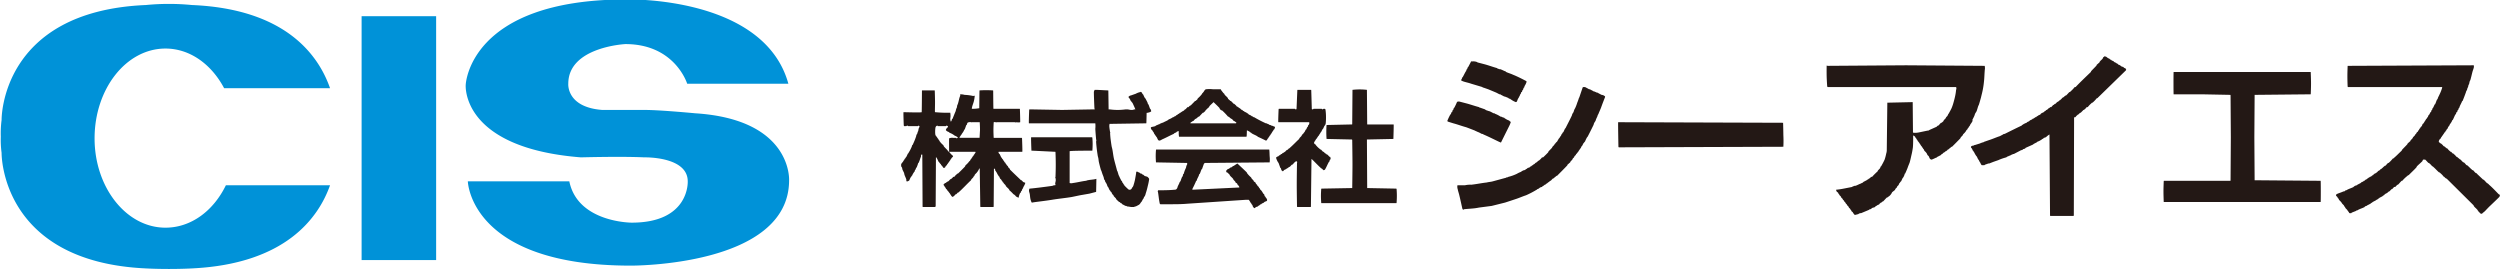
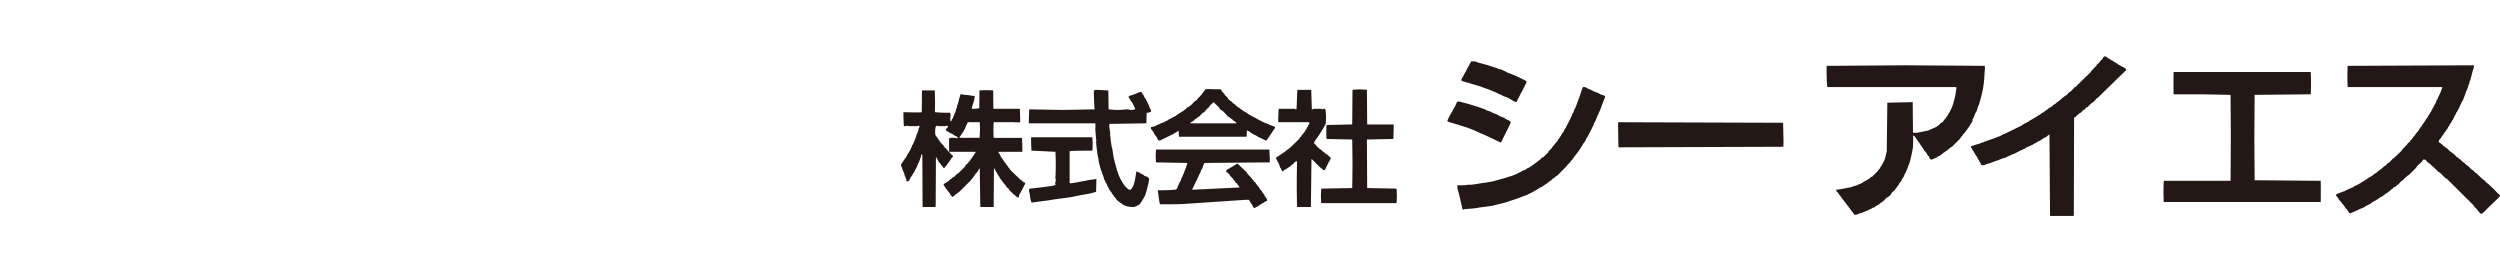
<svg xmlns="http://www.w3.org/2000/svg" width="448" height="48.2" viewBox="0 0 448 48.2">
  <path data-name="シェイプ 3" d="M380.605 12.1c-.037 0-.058 0-.1-.1-.121 0-.26-.1-.382-.1-.04-.1-.057-.1-.1-.1a.713.713 0 00-.384-.2c-.039 0-.058-.1-.1-.1a.188.188 0 00-.192-.1c-.037 0-.056-.1-.095-.1-.123-.1-.262-.1-.384-.2-.038 0-.057-.1-.1-.1-.122-.1-.261-.1-.382-.2-.039 0-.059-.1-.1-.1a.19.19 0 01-.192-.1c-.037 0-.056 0-.1-.1a.708.708 0 01-.383-.2c-.039 0-.056 0-.095-.1-.107 0-.217-.1-.336-.1a.132.132 0 00-.145.1.125.125 0 00-.143.1c-.041.1-.048.1-.095.2-.147.2-.332.3-.479.5a.352.352 0 00-.1.2c-.146.1-.332.3-.478.4a.362.362 0 01-.095.2c-.275.3-.59.6-.863.9a.36.36 0 00-.1.2c-.517.5-2.2 2.1-2.731 2.7h-.161a5.908 5.908 0 01-.765.8.189.189 0 01-.192.1c-.2.2-.371.4-.575.6a.191.191 0 00-.192.1c-.106 0-.181.2-.287.2a.19.19 0 01-.192.1 1.492 1.492 0 01-.383.4.187.187 0 01-.192.1.371.371 0 01-.19.2c-.058 0-.136.1-.192.1-.106.1-.183.2-.289.3a.189.189 0 00-.19.1c-.039 0-.059 0-.1.1a.186.186 0 00-.191.1c-.106.1-.181.2-.287.3h-.192c-.037.1-.058.1-.1.1a.19.19 0 01-.192.1.373.373 0 01-.192.2.187.187 0 01-.192.1c-.037 0-.057.1-.1.1a.188.188 0 01-.191.1.362.362 0 01-.191.2c-.12.1-.265.1-.384.2a.37.37 0 00-.192.2c-.118.1-.26.1-.383.2-.039 0-.058 0-.1.1a.188.188 0 00-.192.1c-.038 0-.058 0-.095.1h-.177c-.038.1-.058.1-.1.1a.708.708 0 01-.383.2c-.039.1-.056.1-.095.1-.122.1-.261.1-.384.2-.039 0-.056.1-.095.1-.123.1-.262.1-.384.2-.039 0-.056.1-.1.1a2.8 2.8 0 00-.767.4c-.039 0-.056 0-.095.1-.658.3-2.068 1-3.066 1.5a.345.345 0 00-.288.1c-.195.1-.377.2-.574.3-.635.2-1.272.5-1.916.7-.284.1-.577.2-.863.3-.067 0-.123.1-.191.1-.125 0-.259.1-.384.1-.067 0-.123.1-.192.1-.315.1-.641.2-.957.3a.189.189 0 00-.192.1.559.559 0 00-.384.1h-.046a.61.61 0 00-.049.2.174.174 0 00.049.1c.022 0 .071 0 .095.1a1.521 1.521 0 01.192.4c.023 0 .073 0 .1.1a2.2 2.2 0 01.288.5c.022.1.07.1.1.1a.352.352 0 00.1.2c.023.1.073.1.1.1.106.2.181.4.287.6.023 0 .073 0 .1.1a2.134 2.134 0 00.287.5.853.853 0 00.24.4h.467a.992.992 0 01.479-.2.559.559 0 01.384-.1c.259-.1.508-.2.765-.3.287-.1.58-.2.863-.3a8.418 8.418 0 011.437-.5.717.717 0 01.384-.2.342.342 0 01.287-.1.714.714 0 01.383-.2.342.342 0 01.287-.1c.388-.2.763-.4 1.149-.6.156-.1.326-.1.481-.2.04 0 .054-.1.095-.1a.343.343 0 00.287-.1c.04 0 .056 0 .1-.1.44-.2.9-.4 1.341-.6.041 0 .056-.1.1-.1.188-.1.39-.2.576-.3.039 0 .056-.1.1-.1a2.8 2.8 0 00.767-.4c.039 0 .058 0 .1-.1a.188.188 0 00.192-.1c.037 0 .058 0 .1-.1.121 0 .26-.1.382-.1.04-.1.059-.1.1-.1a2.307 2.307 0 01.527-.4l.1 14.5a.21.21 0 00.048.1h4.023c.065 0 .192 0 .192-.1l.048-17.5s.03 0 .048-.1h.192a1.476 1.476 0 01.382-.4.188.188 0 01.192-.1.373.373 0 01.192-.2.19.19 0 01.192-.1c.171-.2.307-.3.478-.5a.189.189 0 00.192-.1 1.479 1.479 0 00.384-.4h.191a4.482 4.482 0 01.671-.7.189.189 0 01.192-.1 5.908 5.908 0 00.765-.8.188.188 0 00.192-.1l5.03-4.9a.351.351 0 01.047-.1 1.348 1.348 0 00-.19-.3.192.192 0 01-.222-.1zM262 14.5c.42.2 1.09.3 1.63.5l2.011.6a.189.189 0 00.192.1c.285.1.579.2.862.3q.726.3 1.437.6c.2.1.38.2.575.3a.341.341 0 01.287.1c.2.1.38.2.575.3a.342.342 0 01.288.1h.1a.341.341 0 00.287.1c.04.1.055.1.1.1a.342.342 0 00.287.1c.041.1.056.1.1.1a3.64 3.64 0 00.91.5 1.2 1.2 0 00.192-.1 4.927 4.927 0 01.192-.5.1.1 0 01.1-.1c.046-.1.05-.2.1-.3a.1.1 0 00.095-.1c.046-.1.051-.2.1-.3a.1.1 0 00.1-.1c.045-.1.05-.2.1-.3h.1c.045-.1.05-.2.1-.3a.1.1 0 01.1-.1c.045-.1.05-.2.1-.3a.1.1 0 01.1-.1c.045-.1.055-.2.095-.3a2.624 2.624 0 00.335-.7.159.159 0 00-.1-.2c-.377-.2-1.522-.8-2.3-1.1-.4-.2-.837-.3-1.245-.5-.042 0-.056-.1-.1-.1-.314-.1-.634-.3-.958-.4a.558.558 0 01-.383-.1.188.188 0 01-.192-.1c-.763-.2-1.526-.5-2.3-.7-.378-.1-.77-.2-1.15-.3-.069 0-.123-.1-.192-.1a1.768 1.768 0 00-.718-.1h-.282c-.022 0-.038 0-.049.1-.166.3-.308.6-.478.9-.022 0-.077.1-.1.1-.046.1-.051.2-.1.3a.1.1 0 00-.1.1c-.045.1-.051.2-.1.3a.1.1 0 00-.095.1c-.171.3-.309.6-.479.9-.021 0-.076.1-.1.1-.046.1-.055.2-.095.3a.282.282 0 00-.1.1.2.2 0 00.166.2zm91.444 7c.14-.3.265-.5.384-.8.042-.1.056-.2.1-.3.086-.2.208-.3.287-.5.112-.3.184-.6.287-.9.025-.1.075-.1.1-.2.138-.4.269-.9.383-1.3.142-.6.281-1.1.382-1.7.091-.5.145-1 .192-1.5.05-.6.059-1.1.1-1.6.009-.2.046-.3.046-.5a3.18 3.18 0 00-.046-.4h-.059l-14.035-.1-14.035.1c-.065 0-.185-.1-.192 0s-.015 1.2 0 1.9c.016.6.083 1.7.1 1.8a.27.27 0 00.1.1h22.993a.621.621 0 010 .5 8.6 8.6 0 01-.145 1c-.1.5-.235 1-.382 1.5a7.766 7.766 0 01-.288.8c-.145.3-.307.6-.479.9-.022.1-.072.1-.095.1a1.352 1.352 0 01-.192.4c-.05.1-.137.1-.192.2s-.051.1-.1.2c-.084.1-.2.2-.287.3a.355.355 0 00-.1.2c-.1.1-.214.2-.335.3a.187.187 0 00-.192.1c-.139.1-.245.3-.384.4a.193.193 0 00-.192.1c-.037 0-.056 0-.095.1q-.662.3-1.341.6a.338.338 0 01-.288.1l-1.436.3a3.772 3.772 0 01-1.054.1h-.049a.231.231 0 01-.1-.1l-.048-5.4-4.5.1h-.047l-.1 8.6a2.151 2.151 0 01-.095.5 9.106 9.106 0 01-.289 1.1 12.307 12.307 0 01-.573 1.1c-.022.1-.074.1-.1.1-.073.1-.108.3-.192.4s-.2.2-.287.3a.384.384 0 00-.1.2 13.085 13.085 0 00-1.007 1h-.19a.374.374 0 01-.193.2.186.186 0 01-.191.1c-.037.1-.059.1-.1.1a.187.187 0 01-.191.1c-.038 0-.057.1-.1.1-.186.1-.39.2-.576.3-.039 0-.056.1-.095.1-.122.1-.253.1-.384.2-.316.1-.633.3-.957.4a.559.559 0 00-.384.1.188.188 0 00-.191.1c-.508.1-1.015.2-1.533.3a13.139 13.139 0 01-1.341.2c-.031 0-.011 0 0 .1a1.7 1.7 0 00.143.3c.052 0 .138.1.192.1a.384.384 0 00.095.2c.025.1.072.1.1.1a.336.336 0 00.1.2c.055.1.137.1.192.2s.053.1.1.2.137.1.191.2a.354.354 0 01.1.2.367.367 0 01.192.2.33.33 0 01.1.2h.1a.335.335 0 00.1.2.37.37 0 00.192.2.354.354 0 00.1.2c.054.1.137.1.191.2s.053.1.1.2.137.1.191.2a.336.336 0 01.1.2c.025 0 .071 0 .1.1a.375.375 0 01.1.2c.055 0 .137.1.192.1a.355.355 0 00.095.2c.07.1.154.2.24.3h.1c.166 0 .322-.1.48-.1.067 0 .124-.1.191-.1a.559.559 0 01.383-.1q.728-.3 1.438-.6c.041 0 .055-.1.1-.1a.347.347 0 00.289-.1c.04 0 .056 0 .1-.1.185-.1.388-.1.575-.2.039-.1.058-.1.095-.1a.19.19 0 01.192-.1c.037-.1.056-.1.1-.1.123-.1.265-.1.384-.2a.373.373 0 01.192-.2.188.188 0 01.191-.1c.074-.1.119-.1.192-.2a.187.187 0 00.192-.1c.2-.2.371-.4.574-.6a.188.188 0 00.192-.1 1.553 1.553 0 00.623-.6.348.348 0 00.1-.2c.18-.2.4-.3.576-.5a.377.377 0 01.1-.2c.054-.1.137-.1.192-.2s.053-.1.095-.2.142-.1.192-.2a1.33 1.33 0 00.191-.4c.024 0 .072 0 .1-.1.039 0 .055-.1.1-.1.025-.1.073-.1.1-.1.106-.2.181-.4.287-.6.022 0 .071-.1.1-.1a4.284 4.284 0 00.192-.4c.04-.1.05-.2.1-.3a.094.094 0 00.095-.1c.142-.3.261-.6.384-.9.133-.4.275-.7.384-1 .113-.4.2-.8.287-1.2a12.982 12.982 0 00.286-1.5c.066-.7.044-2 .049-2.1h.1a2.309 2.309 0 01.24.2c.047.1.056.1.095.2.025 0 .072.1.1.1a.355.355 0 01.095.2c.025 0 .072 0 .1.1a.355.355 0 01.095.2c.025 0 .071 0 .1.1.039 0 .055.1.1.1.024.1.071.1.095.1a.354.354 0 00.1.2c.025.1.07.1.1.1a.359.359 0 00.1.2c.025.1.07.1.1.1.041.1.056.1.1.2.025 0 .07.1.1.1.041.1.056.1.1.2.023 0 .07 0 .095.1a.779.779 0 00.287.4c.043 0 .056.1.1.1.025.1.072.1.1.1a1.33 1.33 0 00.191.4c.05.1.142.1.192.2.08.1.105.3.192.4a.435.435 0 00.287.2h.048c.323-.1.644-.3.958-.4.04-.1.057-.1.1-.1.186-.1.388-.2.574-.3.039 0 .059-.1.1-.1a.19.19 0 01.192-.1.362.362 0 01.191-.2.187.187 0 01.191-.1c.073-.1.12-.1.191-.2a.189.189 0 00.192-.1.37.37 0 00.192-.2.187.187 0 00.192-.1c.139-.1.245-.2.383-.3a.19.19 0 01.192-.1q.762-.75 1.485-1.5c.048-.1.051-.1.095-.2.085-.1.2-.2.288-.3a.362.362 0 00.1-.2c.084-.1.2-.2.287-.3.045 0 .056-.1.1-.1.025-.1.07-.1.1-.1a.328.328 0 01.1-.2.369.369 0 01.191-.2.377.377 0 01.095-.2c.025 0 .072-.1.1-.1.039-.1.055-.1.095-.2.025 0 .074-.1.1-.1a1.46 1.46 0 00.192-.4c.024 0 .073 0 .1-.1a2.207 2.207 0 00.287-.5c-.144-.1-.091-.1-.071-.1zm94.51 13.4c-.056 0-.134-.1-.192-.1-.582-.6-1.143-1.2-1.725-1.7-.057-.1-.127-.1-.191-.2-.064 0-.133-.1-.192-.1-.2-.2-.371-.4-.574-.6a.189.189 0 01-.192-.1c-.333-.3-.633-.6-.957-.9-.058-.1-.128-.1-.192-.2a.186.186 0 01-.192-.1c-.134-.1-.245-.3-.383-.4a.188.188 0 01-.192-.1c-.268-.2-.5-.5-.766-.7a.188.188 0 00-.192-.1c-.138-.1-.244-.3-.383-.4a.189.189 0 00-.192-.1 2.333 2.333 0 01-.479-.5.188.188 0 01-.191-.1c-.139-.1-.245-.2-.384-.3a.189.189 0 00-.192-.1 2.307 2.307 0 00-.478-.5.188.188 0 00-.192-.1c-.106-.1-.181-.2-.287-.3a.188.188 0 01-.192-.1 2.333 2.333 0 01-.479-.5.189.189 0 01-.191-.1c-.106 0-.181-.2-.287-.2a.19.19 0 00-.192-.1 1.479 1.479 0 00-.384-.4.186.186 0 00-.192-.1.5.5 0 00-.238-.2.361.361 0 01-.048-.2.954.954 0 01.143-.3c.048-.1.137-.1.192-.2s.056-.1.095-.2c.025 0 .072-.1.1-.1.039-.1.056-.1.1-.2.025 0 .071 0 .1-.1a.348.348 0 00.1-.2c.025 0 .072 0 .1-.1a.362.362 0 00.1-.2h.1a.359.359 0 01.1-.2c.025-.1.07-.1.1-.1a.352.352 0 01.1-.2c.025-.1.072-.1.1-.1.073-.1.118-.3.192-.4.023 0 .073-.1.1-.1a1.493 1.493 0 00.191-.4c.023 0 .073 0 .1-.1a2.207 2.207 0 00.287-.5.1.1 0 01.1-.1c.17-.3.307-.7.479-1 .021 0 .074 0 .095-.1.045-.1.05-.2.1-.3h.1c.045-.1.049-.2.1-.3a.094.094 0 01.1-.1c.046-.1.05-.2.1-.3.021 0 .077-.1.1-.1.045-.1.055-.2.1-.3.088-.2.2-.4.289-.6.04 0 .05-.2.1-.2a.1.1 0 01.1-.1q.307-.75.573-1.5c.046-.1.047-.2.1-.3a.094.094 0 01.1-.1 3.56 3.56 0 01.1-.4c.024-.1.075-.1.1-.2.042-.1.055-.3.1-.4a.34.34 0 00.1-.2c.043-.1.051-.3.1-.4a.335.335 0 01.1-.2c.074-.2.133-.5.192-.7.1-.4.186-.8.287-1.1a2.887 2.887 0 00.1-.3.961.961 0 00.049-.6l-22.418.1h-.179c-.018.4-.047 1.2-.047 1.9 0 .6.029 1.5.047 1.8a.219.219 0 00.048.1h16.862c.062 0 .019.1 0 .2a7.111 7.111 0 01-.432 1.1c-.083.2-.2.4-.287.6-.04.1-.051.2-.1.3a.094.094 0 00-.1.1c-.11.2-.176.5-.287.7a.094.094 0 01-.1.1c-.106.2-.181.4-.287.6-.024 0-.077.1-.1.1-.045.1-.05.2-.095.3a.1.1 0 00-.1.1c-.045.1-.05.2-.1.3h-.1a1.521 1.521 0 01-.192.4c-.023.1-.073.1-.1.1-.074.1-.119.3-.192.4-.022 0-.07.1-.1.1-.041.1-.056.1-.1.2-.023 0-.07 0-.1.1a.342.342 0 00-.095.2c-.025 0-.074 0-.1.1-.073.1-.112.2-.192.3a.366.366 0 01-.191.2c-.078.1-.113.3-.191.4-.051.1-.138.1-.191.2s-.057.1-.1.2c-.025 0-.07 0-.1.1a.352.352 0 00-.1.2c-.025 0-.07 0-.095.1a.373.373 0 00-.1.2c-.053 0-.137.1-.19.1a.352.352 0 01-.1.2.369.369 0 01-.191.2.341.341 0 01-.1.2c-.084.1-.2.2-.288.3-.044.1-.05.1-.1.2-.084.1-.2.2-.287.3a.366.366 0 00-.1.2c-.146.1-.332.3-.478.4a.354.354 0 01-.1.2c-.272.3-.589.6-.862.9a.354.354 0 00-.1.2c-.45.4-.911.9-1.39 1.3a.188.188 0 01-.192.1 5.908 5.908 0 01-.765.8.19.19 0 00-.192.1c-.139.1-.245.3-.384.4a.188.188 0 00-.191.1c-.172.1-.308.3-.479.4a.187.187 0 01-.192.1.363.363 0 01-.192.2.187.187 0 01-.19.1c-.107.1-.182.2-.288.3-.057 0-.133.1-.192.1-.038 0-.058.1-.1.1a.188.188 0 00-.192.1.37.37 0 00-.192.2.19.19 0 00-.192.1c-.037 0-.057 0-.1.1a.19.19 0 00-.192.1h-.1a.188.188 0 01-.191.1c-.038.1-.06.1-.1.1a.189.189 0 01-.192.1c-.037.1-.058.1-.095.1a.189.189 0 01-.192.1c-.037 0-.058.1-.1.1a.189.189 0 01-.192.1c-.037 0-.057.1-.1.1-.122.1-.261.1-.382.2-.041 0-.058.1-.1.1-.186.1-.388.2-.576.3-.038 0-.054.1-.1.1a.985.985 0 00-.478.2c-.041 0-.057 0-.1.1-.377.2-.761.3-1.149.5a.344.344 0 01-.287.1c-.041 0-.056.1-.1.1a.338.338 0 01-.287.1c-.418.2-.842.3-1.246.5a.469.469 0 00-.095.2.129.129 0 00.049.1c.051.1.137.1.19.2s.056.1.1.2c.024 0 .07 0 .095.1a.391.391 0 01.1.2c.085.1.2.2.287.3.045 0 .056.1.1.1.023.1.07.1.1.1a.342.342 0 00.1.2c.086.1.2.2.289.3.043.1.056.1.1.2.025 0 .072.1.1.1.039.1.05.1.1.2.084.1.2.2.287.3a.324.324 0 01.1.2c.025 0 .07 0 .1.1.041 0 .055.1.1.1a.279.279 0 00.143.2h.287c.039 0 .055-.1.1-.1.248-.1.516-.2.766-.3.042 0 .054-.1.1-.1a.345.345 0 00.287-.1c.388-.2.772-.3 1.149-.5.041-.1.055-.1.1-.1a.34.34 0 01.287-.1c.04-.1.056-.1.095-.1.187-.1.39-.2.575-.3.039 0 .058-.1.1-.1.059 0 .132-.1.191-.1.038 0 .058-.1.1-.1.186-.1.388-.2.574-.3.039 0 .059-.1.1-.1a.188.188 0 00.191-.1c.038 0 .058 0 .1-.1a.188.188 0 00.192-.1c.038 0 .058 0 .1-.1a.188.188 0 00.192-.1h.1a.188.188 0 01.192-.1c.037-.1.057-.1.095-.1a.19.19 0 01.192-.1.369.369 0 01.191-.2.188.188 0 01.192-.1c.038 0 .058-.1.1-.1.059 0 .134-.1.192-.1.073-.1.118-.1.192-.2a.189.189 0 00.192-.1c.106-.1.18-.2.286-.3a.188.188 0 00.192-.1c.106-.1.181-.2.287-.3h.192c.106-.1.181-.2.288-.3a.189.189 0 01.191-.1c.237-.2.435-.5.672-.7a.185.185 0 00.19-.1 6.292 6.292 0 01.862-.8.19.19 0 01.192-.1c.477-.5.94-.9 1.389-1.4l.1-.2c.3-.3.652-.6.957-.9.063-.1.074-.2.144-.3h.383c.211.2.372.4.576.6a.186.186 0 01.19.1 2.288 2.288 0 01.48.5.187.187 0 01.191.1c.364.3.689.7 1.054 1a.188.188 0 01.191.1 4.264 4.264 0 01.671.7h.1a.347.347 0 00.191.2.19.19 0 00.191.1l4.838 4.8a.373.373 0 00.1.2c.146.2.326.3.479.5a.315.315 0 01.143.2.364.364 0 01.143.2c.139.1.275.3.432.4h.144a.126.126 0 00.143-.1c.133-.1.25-.2.384-.3.059-.1.134-.1.192-.2s.123-.1.19-.2.125-.1.192-.2.134-.1.191-.2c.63-.6 1.474-1.4 1.868-1.8a.62.62 0 00.1-.3.156.156 0 00-.019-.1zm-43.877-2.6h-.048l-.049-7.7.049-7.6h.048l9.962-.1c.024 0 .047 0 .049-.1.017-.3.048-1.2.048-1.8s-.02-1.2-.048-1.9c0 0 .017-.2-.049-.2h-24.524c-.036.1-.03 4 0 4h5.077l5.077.1a.135.135 0 01.048.1l.049 7.5-.049 7.6s.017.2-.048.2H387.79c-.023 0-.046 0-.048.1-.017.3-.048 1.2-.048 1.8s.031 1.5.048 1.9h28.119c.037 0 .035-3.8 0-3.8zM287.005 17c-.195-.1-.379-.2-.574-.3a.344.344 0 00-.288-.1c-.131-.1-.252-.1-.383-.2a.344.344 0 01-.288-.1c-.195-.1-.379-.2-.574-.3a.344.344 0 01-.288-.1c-.195-.1-.378-.2-.575-.3h-.382c-.021.1-.041.1-.049.1-.2.6-.374 1.1-.574 1.7-.025.1-.071.1-.1.2a7.088 7.088 0 01-.287.8 7.378 7.378 0 01-.384 1 1.521 1.521 0 00-.192.4c-.039.1-.056.2-.1.3-.056.1-.136.2-.191.3s-.053.2-.1.3c-.371.8-.754 1.5-1.149 2.3-.021 0-.074 0-.1.1-.106.2-.182.4-.288.6h-.079a.352.352 0 01-.1.2c-.024.1-.071.1-.1.1a1.46 1.46 0 01-.192.4c-.023 0-.071.1-.095.1-.04.1-.056.1-.1.2-.025 0-.071.1-.1.1a.354.354 0 00-.1.2c-.024 0-.07 0-.1.1a.789.789 0 01-.288.4c-.043 0-.052.1-.1.1a.367.367 0 01-.192.2.342.342 0 01-.1.2c-.085.1-.2.2-.287.3-.045.1-.05.1-.1.2-.18.2-.4.4-.576.6a.377.377 0 00-.095.2q-.433.45-.91.9h-.192a2.309 2.309 0 01-.479.5.188.188 0 01-.192.1c-.106.1-.181.2-.287.3a.188.188 0 00-.191.1.37.37 0 00-.192.2.19.19 0 00-.192.1c-.037 0-.058 0-.1.1a.189.189 0 00-.192.1c-.037 0-.058 0-.1.1a.188.188 0 00-.191.1c-.038 0-.058 0-.1.1-.121 0-.26.1-.382.1-.039.1-.059.1-.1.1a.19.19 0 01-.192.1c-.037.1-.055.1-.1.1a.342.342 0 01-.288.1c-.131.1-.261.1-.383.2-.039 0-.056.1-.1.1-.091 0-.195.1-.287.1-.2.1-.378.2-.576.3a7.9 7.9 0 01-1.436.5.557.557 0 01-.383.1.19.19 0 01-.192.1l-2.2.6c-.348.1-.7.1-1.054.2-.925.1-1.851.3-2.779.4a4.477 4.477 0 00-1.149.1h-1.341a1.361 1.361 0 00.047.7c.073.4.2.7.288 1.1.2.8.447 2 .575 2.5h.047c.03 0 .061.1.1.1s.06-.1.1-.1c.723-.1 1.792-.1 2.683-.3l2.3-.3q1.206-.3 2.4-.6.921-.3 1.82-.6c.647-.2 1.289-.5 1.916-.7a15.92 15.92 0 001.916-1c.04 0 .057 0 .1-.1a.711.711 0 00.383-.2c.039 0 .057 0 .1-.1.122 0 .261-.1.383-.1.04-.1.059-.1.1-.1a.19.19 0 01.192-.1c.038-.1.058-.1.1-.1a.19.19 0 01.192-.1c.038 0 .059-.1.1-.1a.188.188 0 01.191-.1c.073-.1.119-.1.192-.2.058 0 .134-.1.192-.1.073-.1.118-.1.191-.2a.188.188 0 00.192-.1c.106-.1.181-.2.287-.3a.188.188 0 00.192-.1c.139-.1.245-.2.383-.3a.191.191 0 01.192-.1q.908-.9 1.772-1.8a.329.329 0 00.1-.2c.147-.1.332-.3.479-.4a.368.368 0 01.1-.2c.085-.1.2-.2.288-.3a.362.362 0 01.095-.2c.054-.1.137-.1.191-.2s.053-.1.1-.2.138-.1.191-.2a.352.352 0 00.1-.2.373.373 0 00.192-.2c.042 0 .055-.1.1-.1.025-.1.072-.1.1-.1a.354.354 0 01.1-.2c.025-.1.071-.1.1-.1a.341.341 0 01.1-.2c.025-.1.072-.1.1-.1.074-.1.118-.3.191-.4.024 0 .074 0 .1-.1a1.493 1.493 0 00.191-.4c.023 0 .071 0 .1-.1.04 0 .056-.1.1-.1.024-.1.074-.1.1-.1a6.046 6.046 0 01.383-.8c.021 0 .075-.1.1-.1q.544-1.05 1.054-2.1c.043-.1.054-.2.095-.3.087-.2.2-.3.288-.5.041-.1.056-.2.1-.3.056-.1.136-.3.192-.4.04-.1.056-.2.1-.3a1.493 1.493 0 00.191-.4c.136-.3.262-.6.384-.9.246-.7.64-1.7.718-1.9a.161.161 0 00-.095-.2.94.94 0 00-.524-.2zm-22.7 6.4c.133.1.253.1.384.2.092 0 .194.1.287.1.195.1.379.2.575.3a.341.341 0 01.287.1c.982.4 2.913 1.4 3.017 1.4.053.1.117 0 .144 0 .238-.5.942-1.9 1.389-2.8a4.622 4.622 0 00.336-.8.078.078 0 00-.1-.1 2.537 2.537 0 00-.192-.2 2.835 2.835 0 01-.766-.4c-.039 0-.057 0-.1-.1-.122 0-.253-.1-.383-.1a.342.342 0 00-.287-.1 4.426 4.426 0 00-.958-.5.343.343 0 00-.288-.1c-.195-.1-.376-.2-.574-.3s-.388-.1-.575-.2a.72.72 0 01-.384-.2c-.282-.1-.577-.2-.862-.3a.188.188 0 01-.191-.1c-.8-.2-1.592-.5-2.395-.7-.378-.1-.768-.2-1.15-.3h-.287a.746.746 0 00-.144.1 10.558 10.558 0 01-.479 1c-.021 0-.076.1-.1.1-.045.1-.05.2-.1.3a.1.1 0 00-.1.1c-.045.1-.05.2-.1.3h-.1c-.045.1-.05.2-.1.3a.1.1 0 01-.1.1 11.609 11.609 0 00-.527 1.1.155.155 0 00.1.2c.3.1.641.2.958.3.769.2 1.537.5 2.3.7q.8.3 1.56.6zm-35.974-.7a1.16 1.16 0 00-.527-.2.343.343 0 00-.287-.1.713.713 0 00-.384-.2.341.341 0 00-.286-.1 20.132 20.132 0 01-2.109-1.1h-.1a.718.718 0 00-.383-.2c-.039-.1-.056-.1-.1-.1-.123-.1-.261-.1-.383-.2-.039 0-.058-.1-.1-.1a.187.187 0 00-.191-.1c-.037 0-.057-.1-.1-.1-.121-.1-.261-.1-.383-.2-.039 0-.058-.1-.1-.1a.188.188 0 01-.192-.1c-.037 0-.059-.1-.1-.1a.187.187 0 01-.191-.1.367.367 0 01-.192-.2.19.19 0 01-.192-.1c-.073 0-.119-.1-.191-.1a.191.191 0 00-.192-.1 1.464 1.464 0 00-.384-.4.188.188 0 00-.191-.1c-.171-.2-.308-.3-.479-.5a.188.188 0 01-.191-.1 4.414 4.414 0 01-.336-.3.355.355 0 00-.095-.2c-.147-.2-.333-.3-.479-.5a.34.34 0 01-.1-.2.839.839 0 01-.287-.3c-.045 0-.056-.1-.1-.1-.024-.1-.07-.1-.1-.1a.383.383 0 00-.1-.2.456.456 0 00-.048-.1h-1.341a6.017 6.017 0 00-1.342 0 .882.882 0 00-.335.4c-.045 0-.052.1-.1.1a.367.367 0 01-.192.2.324.324 0 01-.1.2 4.572 4.572 0 01-.67.7.334.334 0 00-.1.2 2.635 2.635 0 01-.238.2.193.193 0 01-.192.1c-.268.3-.5.5-.767.8a.19.19 0 00-.191.1.367.367 0 00-.192.2h-.191c-.107.1-.182.2-.289.3a.186.186 0 01-.191.1.369.369 0 01-.191.2.188.188 0 01-.192.1c-.038 0-.059.1-.1.1-.059 0-.133.1-.192.1-.037 0-.058.1-.1.1a.189.189 0 00-.192.1c-.037 0-.058.1-.1.1a.188.188 0 00-.191.1c-.037 0-.059 0-.1.1a.187.187 0 00-.191.1c-.039 0-.057 0-.1.1a.713.713 0 00-.384.2h-.1a2.825 2.825 0 01-.767.4c-.039 0-.056.1-.095.1-.315.2-.635.3-.959.5a.342.342 0 00-.287.1.717.717 0 00-.384.2.343.343 0 00-.287.1.718.718 0 00-.383.2c-.251.1-.52.1-.766.2a.52.52 0 01-.048.1.92.92 0 00.191.4c.026 0 .071 0 .1.1a.354.354 0 01.1.2c.025 0 .076 0 .095.1a.352.352 0 01.1.2c.02.1.07.1.095.1a.36.36 0 00.1.2c.025.1.071.1.1.1.04.1.056.1.1.2.024 0 .072.1.1.1.09.2.132.3.239.5a1.231 1.231 0 00.191.1.933.933 0 00.48-.2c.713-.3 1.412-.7 2.107-1 .041 0 .057-.1.1-.1.121-.1.26-.1.383-.2.038 0 .056-.1.095-.1.075 0 .155-.1.24-.1a.084.084 0 01.1.1 4.237 4.237 0 00.047.9h12.071a.222.222 0 00.049-.1c.029-.3.037-1 .047-1 0-.1.067 0 .1 0 .071 0 .123.1.192.1s.133.1.192.1c.037 0 .058.1.095.1.059 0 .132.1.192.1.037 0 .056.1.1.1.314.2.644.3.958.5.04 0 .056 0 .095.1.489.2 1.281.6 1.485.7a2.11 2.11 0 00.192-.1.438.438 0 01.1-.2c.025-.1.071-.1.095-.1.04-.1.056-.1.1-.2.025 0 .07-.1.095-.1.04-.1.056-.1.1-.2.025 0 .071 0 .095-.1a.341.341 0 00.1-.2c.025 0 .073 0 .1-.1.074-.1.119-.2.192-.3.023-.1.071-.1.1-.1a.352.352 0 01.1-.2c.025-.1.07-.1.1-.1a.966.966 0 00.1-.2.537.537 0 00.046-.3h-.143zm-6.85-.6h-8.143c-.032 0-.012 0 0-.1a.4.4 0 01.1-.1c.055 0 .132-.1.191-.1.038 0 .059-.1.1-.1a.186.186 0 00.192-.1c.106-.1.182-.2.288-.3a.19.19 0 00.192-.1c.106 0 .18-.2.286-.2a.191.191 0 01.192-.1c.2-.2.371-.4.575-.6a.188.188 0 01.192-.1c.122-.1.23-.2.335-.3.024-.1.024-.1.047-.1.09-.1.188-.2.288-.3s.237-.2.335-.3c.048-.1.05-.1.1-.2.194-.2.408-.4.622-.6a1 1 0 01.1-.1.8.8 0 01.1.1c.311.3.622.6.911.9a.336.336 0 01.095.2.375.375 0 00.24.2.191.191 0 00.192.1 11.181 11.181 0 011.054 1.1.19.19 0 01.191.1c.106 0 .182.2.288.2a.188.188 0 00.191.1c.106.1.181.2.287.3a.187.187 0 00.192.1c.038 0 .058.1.095.1.06 0 .137.1.192.1a.166.166 0 01.048.1.131.131 0 01-.073.1zm28.741 11.7l-5.173-.1H245l-.048-8.7 4.694-.1h.048c.011-.3.079-2.5.048-2.6h-4.694c-.023 0-.048 0-.048-.1l-.048-6.1a11.192 11.192 0 00-2.587 0l-.047 6.1c0 .1-.026.1-.048.1l-4.5.1h-.049a16.595 16.595 0 000 2.5h.049l4.5.1a.219.219 0 01.048.1c0 .2.047 3 .047 4.3s-.043 4.1-.047 4.3h-.048l-5.461.1a.219.219 0 00-.048.1c-.03.4-.048.8-.048 1.2s.018.8.048 1.2c0 .1.025.1.048.1h13.412c.022 0 .047 0 .048-.1.031-.4.048-.8.048-1.2s-.017-.8-.048-1.2a.219.219 0 00-.052-.1zM236.9 30.2a.373.373 0 00.192.2.13.13 0 00.144.1.958.958 0 00.192-.1c.257-.4.435-.9.67-1.3a.1.1 0 01.1-.1c.046-.1.051-.2.1-.3a.1.1 0 01.1-.1.785.785 0 00.047-.3 2.094 2.094 0 01-.095-.2h-.1c-.1-.1-.18-.2-.286-.3a.188.188 0 00-.192-.1c-.038 0-.058-.1-.1-.1a.19.19 0 00-.191-.1c-.107-.1-.182-.2-.288-.3a.189.189 0 01-.192-.1c-.106-.1-.181-.2-.287-.3a.188.188 0 01-.192-.1 3.927 3.927 0 01-.718-.7c-.024 0-.023-.1-.048-.1a.411.411 0 01-.24-.2.108.108 0 01-.047-.1 1.174 1.174 0 01.144-.3c.021-.1.07-.1.095-.1a.36.36 0 01.1-.2c.025-.1.071-.1.1-.1.04-.1.056-.1.1-.2.024 0 .071-.1.1-.1.039-.1.056-.1.1-.2.025 0 .071 0 .1-.1a.36.36 0 00.1-.2c.024 0 .073 0 .095-.1.074-.1.119-.2.192-.3.023-.1.073-.1.1-.1a1.49 1.49 0 01.192-.4c.023-.1.073-.1.095-.1.106-.2.182-.4.288-.6.022 0 .075 0 .1-.1a.942.942 0 00.1-.3 10.246 10.246 0 00.048-1.2 9.255 9.255 0 00-.1-1.3.282.282 0 00-.288-.1c-.1 0-.187.1-.288.1-.035 0-.06-.1-.095-.1h-1.437c-.05 0-.094.1-.144.1-.071 0-.186 0-.191-.1s-.086-3.1-.1-3.3c0-.1-.026-.1-.048-.1h-2.395c-.023 0-.047 0-.048.1-.013.2-.135 3.2-.144 3.3s-.121.1-.192.1c-.035 0-.059-.1-.1-.1h-2.874a.2.2 0 00-.048.1c-.013.3-.1 2.3-.048 2.3h5.522a.41.41 0 01-.047.4.093.093 0 01-.1.1c-.045.1-.05.2-.095.3-.02 0-.073.1-.1.1-.073.1-.118.3-.192.4-.022 0-.072 0-.1.1a1.524 1.524 0 00-.191.4h-.095a.335.335 0 01-.1.2c-.085.1-.2.2-.288.3a.362.362 0 01-.095.2c-.086.1-.2.2-.289.3a.4.4 0 00-.095.2c-.544.5-1.1 1.1-1.676 1.6a.185.185 0 01-.192.1.37.37 0 01-.192.2.188.188 0 01-.191.1c-.106.1-.181.2-.287.3-.056 0-.133.1-.192.1-.038 0-.059.1-.1.1a.19.19 0 00-.192.1c-.037 0-.058.1-.1.1a.188.188 0 00-.191.1c-.038 0-.058 0-.1.1a.188.188 0 00-.191.1c-.038 0-.057 0-.1.1a.679.679 0 00-.383.2c-.041 0-.059 0-.048.1a3.1 3.1 0 00.191.5c.089.2.2.3.287.5.108.3.177.5.288.8a.1.1 0 01.1.1 2.665 2.665 0 00.095.3 1.208 1.208 0 00.24.2.337.337 0 00.192-.2c.123-.1.26-.1.383-.2.039 0 .058 0 .1-.1a.186.186 0 00.191-.1c.073 0 .119-.1.192-.1a.19.19 0 01.192-.1c.106-.1.181-.2.287-.3a.189.189 0 01.192-.1c.138-.1.241-.3.383-.4a.536.536 0 01.335-.2c.033 0 .071 0 .1.1.025 0 .048 0 .048.1h-.048c-.011.5-.048 2.7-.048 4s.042 3.7.048 3.9a.21.21 0 00.048.1h2.395a.21.21 0 00.048-.1l.1-8.5c.009-.1 1.1 1.1 1.676 1.6a.185.185 0 00.207.1zm-38.033-8l6.514-.1c.024 0 .048 0 .048-.1.018-.3.043-1.7.049-1.8 0 0 .1.1.143 0a1.423 1.423 0 00.622-.2c.045 0 .054-.1.049-.1a1 1 0 00-.1-.3.1.1 0 00-.1-.1c-.111-.3-.176-.5-.287-.8a.1.1 0 01-.1-.1c-.045-.1-.053-.2-.1-.3-.118-.2-.245-.5-.383-.7-.022 0-.074-.1-.1-.1-.107-.2-.182-.4-.288-.6-.023 0-.071 0-.1-.1a.354.354 0 01-.1-.2 1 1 0 00-.144-.1c-.042 0-.1-.1-.144 0a2.651 2.651 0 00-.814.3c-.283.1-.58.2-.862.3a.653.653 0 00-.383.2c-.039 0-.055 0-.048.1a.591.591 0 00.1.2c.025 0 .072 0 .1.1a1.493 1.493 0 01.191.4c.023 0 .072 0 .1.1.039 0 .056.1.1.1.025.1.076.1.095.1.189.4.508 1.1.527 1.2h-.19a.994.994 0 01-.528.1c-.257 0-.509-.1-.767-.1h-.239a10.375 10.375 0 01-2.874 0h-.192c0-.1-.041-3.1-.047-3.3 0-.1-.026-.1-.049-.1-.355 0-1.651-.1-2.346-.1-.036 0-.079 0-.1.1a.7.7 0 00-.1.3c0 .5.051 1.9.1 2.9a.729.729 0 01.048.2h-.191l-5.653.1-5.652-.1h-.095a.112.112 0 00-.144.1c-.012.1-.1 2.4-.048 2.4h11.895a4.882 4.882 0 010 1c.032.6.085 1.2.145 1.9l.047.1c0 .1-.051.2-.047.3.013.3.053.7.095 1.1.053.5.117.9.191 1.4.021.1.072.3.1.4.041.2.048.4.1.7.112.5.242 1 .384 1.5a.377.377 0 01.1.2c.042.1.055.2.1.3.086.3.2.5.288.8.041.1.046.3.095.4a.1.1 0 01.1.1c.046.1.055.2.1.3a2.17 2.17 0 01.287.5c.041.1.051.2.1.3.02 0 .073.1.1.1.107.2.182.4.289.6.021 0 .07 0 .1.1a.354.354 0 01.1.2h.1a1.33 1.33 0 00.191.4c.05.1.138.1.192.2a.348.348 0 00.095.2c.085.1.2.2.288.3a.375.375 0 01.1.2c.131.1.276.3.431.4a.186.186 0 00.191.1c.073.1.119.1.192.2a.191.191 0 01.192.1c.037 0 .056.1.095.1.187.1.38.2.575.3a.35.35 0 01.288.1c.284 0 .571.1.862.1h.383a.35.35 0 01.287-.1c.2-.1.4-.2.575-.3a1.041 1.041 0 00.335-.4c.046 0 .056-.1.1-.1.024-.1.072-.1.1-.1a1.49 1.49 0 01.192-.4c.023-.1.076-.1.1-.1.045-.1.051-.2.1-.3.02 0 .075-.1.095-.1a1.534 1.534 0 00.192-.5 13.134 13.134 0 00.383-1.4 9.615 9.615 0 00.24-1.2.316.316 0 00-.1-.2 1.692 1.692 0 00-.192-.2c-.186-.1-.388-.1-.575-.2-.039-.1-.058-.1-.1-.1a.188.188 0 00-.191-.1c-.038 0-.055-.1-.1-.1a.346.346 0 00-.288-.1c-.041 0-.057-.1-.1-.1-.122-.1-.25-.1-.384-.2a.293.293 0 00-.287 0c-.057 0 .01.1 0 .1-.07.5-.148.9-.24 1.4-.052.2-.114.5-.191.7a1.534 1.534 0 01-.192.5c-.019 0-.07.1-.095.1-.04.1-.049.1-.1.2a.456.456 0 01-.287.2h-.048a.326.326 0 01-.288-.1c-.23-.2-.428-.4-.622-.6a.308.308 0 01-.1-.2c-.024 0-.071 0-.1-.1a.348.348 0 01-.1-.2c-.025 0-.077 0-.1-.1-.045 0-.05-.2-.095-.2a.1.1 0 00-.1-.1c-.139-.3-.262-.5-.383-.8a1.834 1.834 0 01-.191-.5c-.042-.1-.054-.2-.1-.3a.384.384 0 00-.095-.2c-.2-.8-.412-1.5-.576-2.2-.125-.6-.182-1.2-.287-1.7l-.1-.4c-.074-.4-.139-.9-.191-1.3s-.081-.8-.1-1.2c0 0 .048 0 .048-.1h-.048c-.058-.4-.12-.7-.144-1.1a2.126 2.126 0 01.049-.4h.047zm-15.328 10.5c-.055 0-.136-.1-.192-.1-.106-.1-.181-.2-.287-.3a.186.186 0 01-.192-.1q-.957-.9-1.868-1.8a.408.408 0 00-.1-.2c-.054-.1-.138-.1-.192-.2s-.052-.1-.095-.2-.138-.1-.192-.2a.33.33 0 01-.1-.2c-.025 0-.072 0-.1-.1a.362.362 0 01-.1-.2h-.1a.354.354 0 00-.1-.2c-.025-.1-.071-.1-.1-.1a.347.347 0 00-.1-.2c-.025-.1-.071-.1-.1-.1-.04-.1-.056-.1-.1-.2-.024 0-.073-.1-.1-.1-.106-.2-.181-.4-.287-.6-.023 0-.074 0-.1-.1a.232.232 0 01-.1-.2.118.118 0 01.047-.1h4.217c.042-.1-.036-2.1-.049-2.4a.2.2 0 00-.048-.1h-5.029c-.017-.2-.048-.9-.048-1.4 0-.4.02-.9.048-1.4h.047c.046 0 .094-.1.144 0h.24c.036.1.06 0 .1 0h3.257a.393.393 0 00.335 0 1.255 1.255 0 00.623 0c.016-.1-.019-1.5-.048-2.2 0-.1.018-.2-.048-.2h-4.694c-.032 0-.041-3-.048-3.2 0-.1-.025-.1-.048-.1a18.983 18.983 0 00-2.4 0c-.024 0-.041 2.9-.048 3.2h-.048a6.933 6.933 0 01-1.245.1c-.079 0-.019-.2 0-.3.094-.4.241-.7.335-1.1a5.677 5.677 0 00.144-.9c-.016-.1-.192 0-.287 0a8.053 8.053 0 00-1.533-.2 2.5 2.5 0 00-.767-.1c-.062 0 .015.2 0 .2-.033.1-.107.3-.144.4-.107.4-.179.8-.286 1.1a.359.359 0 01-.1.2c-.045.2-.051.3-.095.5-.021.1-.074.1-.1.2a2.993 2.993 0 00-.095.4c-.178.4-.368.9-.575 1.4a.1.1 0 00-.1.1c-.045.1-.05.2-.1.3-.021 0-.071.1-.1.1a1.533 1.533 0 01-.1-.4c-.01-.2.047-.4.047-.6a4.181 4.181 0 00-.047-.6h-.048a21.78 21.78 0 01-2.683-.1c-.047 0 .008-1.2 0-1.9-.008-.6-.03-1.6-.047-1.9 0-.1-.027-.1-.048-.1h-2.2c-.022 0-.046 0-.048.1 0 .2-.023 3.8-.048 3.8-.025.1-3.226 0-3.257 0-.04.1.035 2.1.048 2.4 0 0 .029 0 .048.1h.384c.07 0 .12-.1.191-.1s.12.1.191.1h1.725c.035 0 .06-.1.1-.1a1.105 1.105 0 01.143.1.148.148 0 01.049.1c-.027.1-.113.2-.145.3a3.885 3.885 0 00-.1.5.369.369 0 00-.1.2c-.042.1-.047.2-.1.3a.1.1 0 01-.095.1c-.05.1-.051.3-.1.4a11.946 11.946 0 01-.574 1.4.1.1 0 01-.1.1c-.045.1-.053.2-.095.3a7.8 7.8 0 01-.575 1.1c-.022.1-.073.1-.095.1-.106.2-.182.4-.288.6-.023 0-.071.1-.1.1-.04.1-.056.1-.1.2-.024 0-.071 0-.1.1a.355.355 0 00-.095.2c-.025 0-.071 0-.1.1a.354.354 0 00-.1.2c-.024 0-.071 0-.1.1-.039 0-.056.1-.095.1a.1.1 0 01-.1.1.961.961 0 000 .6c.016 0 .079.1.1.1.048.1.051.3.095.4.083.2.2.4.288.6a2.366 2.366 0 00.095.4c.083.2.214.5.288.7.039.1-.01.2.048.4h.255a.21.21 0 01.192-.1c.125-.2.182-.4.288-.6.022 0 .07-.1.1-.1.04-.1.057-.1.1-.2.025 0 .074 0 .1-.1a2.207 2.207 0 01.287-.5.1.1 0 01.1-.1c.046-.1.051-.2.1-.3a.1.1 0 01.1-.1c.046-.1.051-.2.1-.3.02 0 .077-.1.095-.1a7.072 7.072 0 00.288-.8.094.094 0 00.1-.1 5.54 5.54 0 00.288-.8c.024-.1.078-.1.1-.2a1.479 1.479 0 01.048-.4h.191l.048 9.3a.21.21 0 00.048.1h2.108a.508.508 0 00.191-.1l.048-8.8c0-.1.143.1.192.2.114.2.181.4.287.6.023 0 .071 0 .1.1.04 0 .053.1.1.1a.369.369 0 00.191.2.36.36 0 00.1.2c.055.1.137.1.192.2a.311.311 0 00.143.2.128.128 0 00.145.1 1.666 1.666 0 00.191-.1c.05-.1.053-.1.1-.2s.137-.1.191-.2a.324.324 0 00.1-.2c.024 0 .071 0 .1-.1a.348.348 0 00.1-.2h.1a.348.348 0 01.095-.2c.025-.1.072-.1.1-.1a.354.354 0 01.1-.2c.025-.1.072-.1.1-.1a.329.329 0 01.1-.2c.054-.1.134-.1.191-.2a.128.128 0 000-.2 2.962 2.962 0 01-.575-.6c-.041 0-.113-.1-.047-.1h-.1a.144.144 0 00-.144-.1.335.335 0 00-.1-.2c-.178-.2-.4-.4-.574-.6a.346.346 0 01-.1-.2c-.147-.2-.332-.3-.479-.5a1.25 1.25 0 01-.1-.1c-.025-.1-.072-.1-.1-.1a.347.347 0 00-.1-.2c-.025-.1-.071-.1-.1-.1a.355.355 0 00-.095-.2c-.025-.1-.072-.1-.1-.1-.04-.1-.056-.1-.1-.2-.025 0-.071-.1-.1-.1-.04-.1-.055-.1-.1-.2a.088.088 0 01-.095-.1 2.892 2.892 0 01-.048-.6 4.812 4.812 0 01.048-.7c0-.1.025-.1.047-.1a.271.271 0 01.1-.2c.055 0 .122-.1.192-.1.034 0 .061.1.095.1h1.438c.05 0 .093-.1.143-.1.071 0 .136.1.192.1a.166.166 0 01.048.1.193.193 0 01-.048.1c-.058.1-.14.1-.192.2a.592.592 0 00-.143.3.488.488 0 00.192.2c.114.1.26.1.383.2.039 0 .056.1.095.1a2.825 2.825 0 01.767.4c.039 0 .057 0 .1.1a1.574 1.574 0 01.574.3h.048a.35.35 0 01-.24.2c-.034 0-.059-.1-.095-.1h-.527a1.347 1.347 0 00-.718.1c-.017 0 0 2.3 0 2.4h4.694a.1.1 0 01.048.1 1.622 1.622 0 01-.192.3c-.025.1-.071.1-.1.1a.347.347 0 01-.1.2c-.024.1-.07.1-.1.1-.04.1-.056.1-.1.2-.025 0-.071.1-.095.1-.041.1-.057.1-.1.2-.025 0-.07 0-.095.1a.381.381 0 00-.1.2.83.83 0 00-.287.3c-.045 0-.05.1-.1.1-.147.2-.332.3-.478.5a.341.341 0 01-.1.2q-.578.6-1.2 1.2a.192.192 0 00-.192.1 2.307 2.307 0 00-.478.5h-.205a.83.83 0 01-.287.3.189.189 0 01-.192.1c-.106.1-.181.2-.287.3a.188.188 0 01-.192.1c-.038 0-.059.1-.1.1-.059 0-.133.1-.192.1-.037 0-.058.1-.095.1a.185.185 0 00-.192.1.547.547 0 00-.192.2.5.5 0 00.144.2c.037.1.056.1.1.2.025 0 .071.1.1.1.04.1.053.1.095.2s.138.1.192.2a.354.354 0 01.1.2.37.37 0 01.192.2c.043 0 .055.1.095.1.025.1.072.1.1.1a.354.354 0 00.1.2c.025.1.072.1.1.1a.313.313 0 00.1.2 2.074 2.074 0 00.191.2h.02a.2.2 0 01.192-.1c.106-.1.182-.2.288-.3a.186.186 0 01.19-.1c.107-.1.182-.2.288-.3a.186.186 0 00.192-.1c.58-.5 1.6-1.6 2.155-2.1a.381.381 0 01.1-.2c.084-.1.2-.2.286-.3.046-.1.057-.1.1-.2.025 0 .071 0 .1-.1a.377.377 0 00.095-.2c.085-.1.2-.2.288-.3.045 0 .056-.1.1-.1.025-.1.071-.1.1-.1a.354.354 0 01.1-.2c.024-.1.075-.1.1-.1a.764.764 0 01.095-.3.084.084 0 01.1.1l.1 6.7a.21.21 0 00.048.1h2.3a.2.2 0 00.048-.1l.048-6.7c0-.1.151-.1.192 0a1.116 1.116 0 01.047.3.1.1 0 01.1.1 2.207 2.207 0 01.287.5c.023.1.072.1.1.1a.348.348 0 00.095.2c.025.1.073.1.1.1.074.1.113.3.192.4.05.1.137.1.191.2a.335.335 0 01.1.2c.025 0 .071 0 .1.1a.346.346 0 01.1.2h.1a.335.335 0 00.1.2c.085.1.2.2.288.3a.342.342 0 00.1.2c.147.2.332.3.479.5a.368.368 0 01.1.2 5.805 5.805 0 01.719.7c.058 0 .128.1.192.1.063.1.132.1.191.2a.457.457 0 00.288.2.334.334 0 00.287.1c.045 0-.014-.1 0-.1a3.086 3.086 0 01.24-.7.1.1 0 00.095-.1c.046 0 .051-.2.1-.2a.1.1 0 01.1-.1c.045-.1.049-.2.1-.3a.1.1 0 01.1-.1c.046-.1.055-.2.1-.3a2.82 2.82 0 00.336-.7.152.152 0 00-.193-.1zm-8-8h-3.545a.131.131 0 01-.048-.1 1.56 1.56 0 01.144-.2.368.368 0 00.1-.2c.025 0 .071 0 .1-.1a.352.352 0 00.1-.2c.024 0 .073 0 .1-.1a2.2 2.2 0 00.288-.5.1.1 0 01.1-.1c.11-.3.176-.5.287-.8a.1.1 0 00.1-.1c.046-.1.056-.2.095-.3h.049a.426.426 0 01.335-.1c.086-.1.154 0 .239 0 .035.1.061 0 .1 0h1.485c.029.5.048 1 .048 1.4-.029.5-.06 1.2-.077 1.4zM319.53 22h-.047l-29.507-.1c-.038.1.045 4.3.047 4.4a.114.114 0 00.144.1l29.411-.1a20.583 20.583 0 000-2.1c-.008-.7-.031-1.8-.048-2.2zM196.28 32.1c-.448.1-.895.1-1.341.2-.129 0-.254.1-.383.1-.765.1-1.531.3-2.3.4a1.062 1.062 0 01-.575 0v-5.7c.021-.1 3.795-.1 4.024-.1h.047c.031-.4.048-.8.048-1.2 0-.3-.017-.7-.048-1.1a.217.217 0 00-.047-.1h-10.921c-.049 0 .035 2.1.048 2.4h.048c.224 0 4.127.2 4.215.2.036 0 .046 0 .048.1a49.662 49.662 0 010 4.4l-.048.1a.651.651 0 00.048.1 1.709 1.709 0 01.048.4c-.009.2-.084.4-.1.6 0 .1.048.1.048.2a.138.138 0 01-.048.1.847.847 0 00-.479.1c-1.358.2-3.824.5-4.119.5a.27.27 0 00-.048.1.9.9 0 00-.048.3c.022.2.106.4.143.6.042.3.046.5.1.8a2.679 2.679 0 00.192.6.12.12 0 00.144.1c.446-.1 2.366-.3 3.545-.5s2.365-.3 3.544-.5l1.437-.3 1.725-.3c.387-.1.769-.2 1.149-.3h.049c.014-.4.05-2.3.047-2.3-.004-.1-.129 0-.192 0zm31.184-5.2c0-.1-.025-.1-.048-.1H207.2c-.023 0-.046 0-.048.1-.03.3-.048.7-.048 1.1 0 .3.018.7.048 1.1h.048l5.461.1h.048a.472.472 0 01.047.2 2.721 2.721 0 01-.143.3c-.042.1-.052.3-.1.4a4.867 4.867 0 00-.288.7c-.044.1-.047.2-.095.3a.1.1 0 01-.1.1c-.049.1-.048.3-.1.4-.017 0-.078.1-.1.1a6.9 6.9 0 00-.287.8.1.1 0 00-.1.1.324.324 0 00-.1.2c-.087.2-.2.4-.287.6-.041.1-.05.2-.1.3a.8.8 0 01-.143.2.532.532 0 01-.383.1c-.861.1-2.6.1-2.875.1-.022 0-.035 0-.047.1-.021 0-.049 0-.049.1 0 0 .042 0 .049.1.106.6.159 1.3.287 1.9a.348.348 0 00.143.3h1.562c1.119 0 2.236 0 3.354-.1l10.442-.7h.479a1.041 1.041 0 01.144.2c.076.1.118.2.191.3.024.1.071.1.1.1a.352.352 0 00.1.2c.024.1.075.1.1.1.045.1.051.2.1.3a1.249 1.249 0 00.144.2 1.121 1.121 0 00.144.1.13.13 0 00.143-.1c.039 0 .057 0 .1-.1.123 0 .261-.1.383-.1.039-.1.059-.1.1-.1a.187.187 0 01.191-.1c.038-.1.058-.1.095-.1a.19.19 0 01.192-.1c.038 0 .056-.1.1-.1.124-.1.262-.1.384-.2.039 0 .058-.1.1-.1.139-.1.3-.1.431-.2a.3.3 0 00.048-.2 1.174 1.174 0 00-.144-.3c-.021 0-.071-.1-.1-.1-.04-.1-.056-.1-.1-.2-.025 0-.076 0-.1-.1-.045-.1-.043-.2-.1-.3a.379.379 0 01-.191-.2c-.08-.1-.11-.2-.192-.3a.792.792 0 00-.287-.3.381.381 0 00-.1-.2c-.024-.1-.07-.1-.095-.1-.041-.1-.053-.1-.1-.2s-.137-.1-.192-.2a.36.36 0 01-.1-.2.369.369 0 01-.191-.2.362.362 0 01-.1-.2c-.085-.1-.2-.1-.288-.2a.354.354 0 00-.1-.2c-.084-.1-.2-.2-.287-.3-.045-.1-.049-.1-.1-.2a4.572 4.572 0 01-.67-.7.362.362 0 01-.1-.2c-.513-.5-1.047-1-1.581-1.5a1.269 1.269 0 00-.1-.1c-.169.1-.325.2-.48.3-.039 0-.056 0-.095.1a.714.714 0 00-.383.2c-.039 0-.058 0-.1.1h-.191c-.038.1-.057.1-.1.1a.714.714 0 01-.383.2 2.089 2.089 0 00-.192.2.2.2 0 00-.1.2l.1.2h.095c.151.1.3.3.432.4a.355.355 0 00.1.2c.147.2.332.3.479.5a.346.346 0 01.1.2c.084.1.2.2.287.3a.348.348 0 01.095.2c.085.1.2.1.288.2a.4.4 0 00.095.2c.025.1.072.1.1.1a1.726 1.726 0 01.191.3c.012.1-.012.1-.048.1l-8.335.4c-.047 0-.018-.1 0-.2.159-.3.36-.7.527-1.1.042 0 .051-.2.1-.2a.1.1 0 01.1-.1c.045-.1.055-.2.1-.3.087-.2.2-.4.287-.6.04-.1.051-.2.1-.3a.1.1 0 00.1-.1c.11-.2.176-.5.287-.7a.1.1 0 01.1-.1c.111-.3.17-.5.287-.8a.421.421 0 01.24-.3l11.592-.1a4.865 4.865 0 000-1.1c-.022-.4-.022-.8-.058-1.1z" fill-rule="evenodd" fill="#231815" />
-   <path data-name="シェイプ 4" d="M78.153 46.6H64.8V2.9h13.356v43.7zm37.325-26.9H107.9c-6.442-.5-6.063-4.7-6.063-4.7 0-6.6 10.231-7.1 10.231-7.1 8.905 0 11.074 7.1 11.074 7.1h18.132C136.915-.8 112.256-.1 112.256-.1c-28.229 0-28.8 15.3-28.8 15.3s-.946 11.3 20.651 13c0 0 7.2-.2 11.369 0 0 0 7.768-.2 7.768 4.3 0 0 .38 7.4-10.042 7.4 0 0-9.662 0-11.179-7.4H83.836s.381 15.1 29.178 15.1c0 0 28.392.2 28.392-15.3 0 0 .6-10.9-16.834-12 0 0-6.252-.6-9.094-.6zm-75 13.5c-2.234 4.6-6.247 7.6-10.828 7.6-7.013 0-12.7-7.2-12.7-16 0-8.9 5.684-16.1 12.7-16.1 4.372 0 8.228 2.8 10.512 7.1h18.982C57.084 9.9 51.2 1.6 34.389.9a42.546 42.546 0 00-8.241 0C.002 2 .286 21.5.286 21.5a18.461 18.461 0 00-.143 3 17.62 17.62 0 00.143 2.9S.002 46.9 26.148 48.1c0 0 1.7.1 4.121.1s4.12-.1 4.12-.1C51.2 47.3 57.084 39 59.144 33.2H40.475z" fill="#0092d8" fill-rule="evenodd" />
</svg>